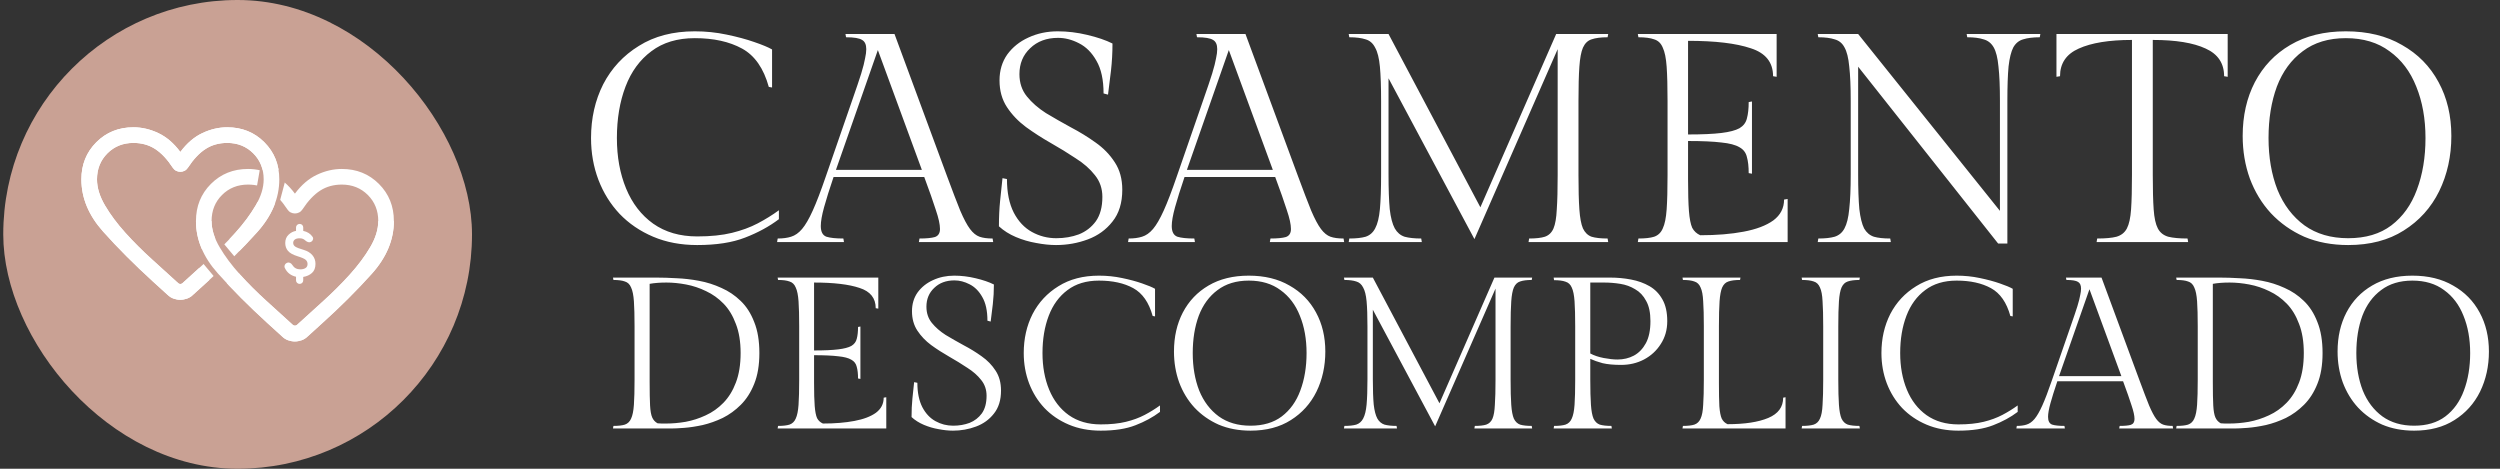
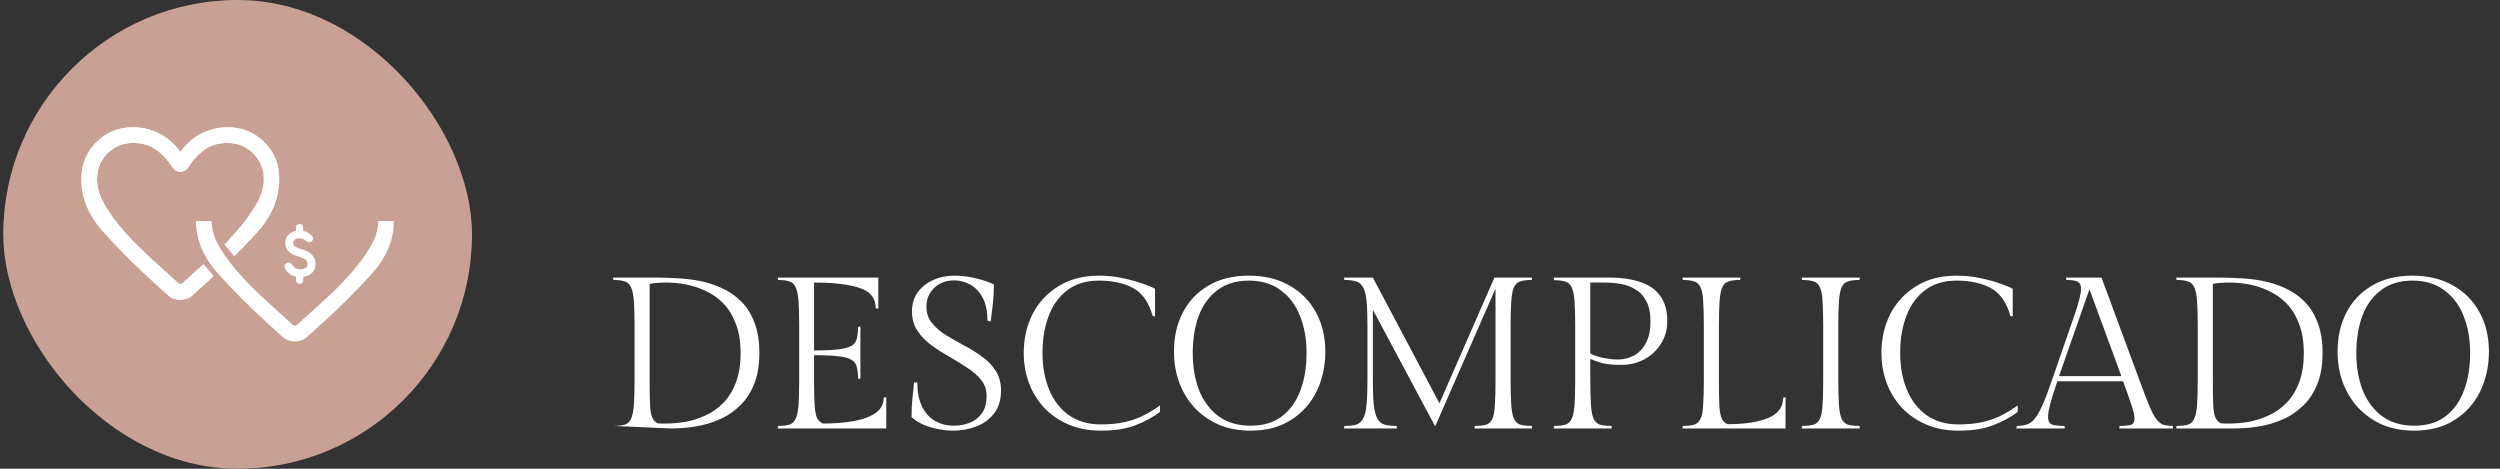
<svg xmlns="http://www.w3.org/2000/svg" width="384" height="72" viewBox="0 0 384 72" fill="none">
  <rect x="0" y="0" width="384" height="72" fill="#333333" stroke="none" />
  <rect x="0.5" width="72" height="72" rx="36" fill="#C9A194" />
  <g clip-path="url(#clip0_160_784)">
    <path d="M27.685 46.048C27.342 46.048 26.998 45.986 26.652 45.863C26.307 45.74 26.003 45.547 25.74 45.285L23.442 43.196C20.605 40.609 18.072 38.068 15.843 35.572C13.614 33.077 12.5 30.404 12.5 27.552C12.5 25.282 13.266 23.381 14.797 21.849C16.328 20.318 18.229 19.552 20.5 19.552C21.79 19.552 23.064 19.85 24.323 20.445C25.582 21.04 26.707 22.006 27.7 23.343C28.693 22.006 29.818 21.04 31.077 20.445C32.336 19.85 33.61 19.552 34.9 19.552C37.171 19.552 39.072 20.318 40.603 21.849C42.134 23.381 42.9 25.282 42.9 27.552C42.9 30.434 41.767 33.138 39.5 35.662C37.233 38.186 34.706 40.705 31.918 43.22L29.644 45.285C29.382 45.547 29.076 45.74 28.725 45.863C28.374 45.986 28.027 46.048 27.685 46.048ZM26.549 25.774C25.684 24.455 24.772 23.488 23.815 22.874C22.858 22.26 21.753 21.952 20.5 21.952C18.9 21.952 17.567 22.486 16.5 23.552C15.433 24.619 14.9 25.952 14.9 27.552C14.9 28.836 15.314 30.179 16.142 31.58C16.969 32.981 18.008 34.374 19.258 35.758C20.509 37.143 21.863 38.496 23.322 39.817C24.78 41.138 26.132 42.366 27.377 43.5C27.469 43.582 27.577 43.623 27.7 43.623C27.823 43.623 27.931 43.582 28.023 43.5C29.268 42.366 30.62 41.138 32.078 39.817C33.537 38.496 34.892 37.143 36.142 35.758C37.392 34.374 38.431 32.981 39.258 31.58C40.086 30.179 40.5 28.836 40.5 27.552C40.5 25.952 39.967 24.619 38.9 23.552C37.833 22.486 36.5 21.952 34.9 21.952C33.647 21.952 32.542 22.26 31.585 22.874C30.628 23.488 29.716 24.455 28.851 25.774C28.715 25.979 28.545 26.133 28.34 26.236C28.135 26.338 27.922 26.389 27.7 26.389C27.478 26.389 27.265 26.338 27.06 26.236C26.855 26.133 26.685 25.979 26.549 25.774Z" fill="white" />
    <rect x="29.394" y="39.714" width="6.4" height="6.4" transform="rotate(-39.955 29.394 39.714)" fill="#C9A194" />
-     <path d="M45.285 52.448C44.942 52.448 44.598 52.386 44.252 52.263C43.907 52.14 43.603 51.947 43.34 51.685L41.042 49.596C38.205 47.009 35.672 44.468 33.443 41.972C31.214 39.477 30.1 36.804 30.1 33.952C30.1 31.682 30.866 29.781 32.397 28.249C33.928 26.718 35.829 25.952 38.1 25.952C39.39 25.952 40.665 26.25 41.923 26.845C43.182 27.44 44.307 28.406 45.3 29.743C46.293 28.406 47.418 27.44 48.677 26.845C49.935 26.25 51.21 25.952 52.5 25.952C54.771 25.952 56.672 26.718 58.203 28.249C59.734 29.781 60.5 31.682 60.5 33.952C60.5 36.834 59.367 39.538 57.1 42.062C54.833 44.586 52.306 47.105 49.518 49.62L47.244 51.685C46.982 51.947 46.675 52.14 46.325 52.263C45.974 52.386 45.627 52.448 45.285 52.448ZM44.149 32.174C43.284 30.855 42.372 29.888 41.415 29.274C40.458 28.66 39.353 28.352 38.1 28.352C36.5 28.352 35.167 28.886 34.1 29.952C33.033 31.019 32.5 32.352 32.5 33.952C32.5 35.236 32.914 36.579 33.742 37.98C34.569 39.381 35.608 40.774 36.858 42.158C38.109 43.543 39.463 44.896 40.922 46.217C42.38 47.538 43.732 48.766 44.977 49.9C45.069 49.982 45.177 50.023 45.3 50.023C45.423 50.023 45.531 49.982 45.623 49.9C46.868 48.766 48.22 47.538 49.678 46.217C51.137 44.896 52.492 43.543 53.742 42.158C54.992 40.774 56.031 39.381 56.858 37.98C57.686 36.579 58.1 35.236 58.1 33.952C58.1 32.352 57.567 31.019 56.5 29.952C55.433 28.886 54.1 28.352 52.5 28.352C51.247 28.352 50.142 28.66 49.185 29.274C48.228 29.888 47.316 30.855 46.451 32.174C46.315 32.379 46.145 32.533 45.94 32.636C45.735 32.738 45.522 32.789 45.3 32.789C45.078 32.789 44.865 32.738 44.66 32.636C44.455 32.533 44.285 32.379 44.149 32.174Z" fill="white" />
    <path d="M39.056 30.958L39.907 26.065L44.255 26.104L42.884 31.272L39.056 30.958Z" fill="#C9A194" />
    <path d="M27.685 46.048C27.342 46.048 26.998 45.986 26.652 45.863C26.307 45.74 26.003 45.547 25.74 45.285L23.442 43.196C20.605 40.609 18.072 38.068 15.843 35.572C13.614 33.077 12.5 30.404 12.5 27.552C12.5 25.282 13.266 23.381 14.797 21.849C16.328 20.318 18.229 19.552 20.5 19.552C21.79 19.552 23.064 19.85 24.323 20.445C25.582 21.04 26.707 22.006 27.7 23.343C28.693 22.006 29.818 21.04 31.077 20.445C32.336 19.85 33.61 19.552 34.9 19.552C37.171 19.552 39.072 20.318 40.603 21.849C42.134 23.381 42.9 25.282 42.9 27.552C42.9 30.434 41.767 33.138 39.5 35.662C37.233 38.186 34.706 40.705 31.918 43.22L29.644 45.285C29.382 45.547 29.076 45.74 28.725 45.863C28.374 45.986 28.027 46.048 27.685 46.048ZM26.549 25.774C25.684 24.455 24.772 23.488 23.815 22.874C22.858 22.26 21.753 21.952 20.5 21.952C18.9 21.952 17.567 22.486 16.5 23.552C15.433 24.619 14.9 25.952 14.9 27.552C14.9 28.836 15.314 30.179 16.142 31.58C16.969 32.981 18.008 34.374 19.258 35.758C20.509 37.143 21.863 38.496 23.322 39.817C24.78 41.138 26.132 42.366 27.377 43.5C27.469 43.582 27.577 43.623 27.7 43.623C27.823 43.623 27.931 43.582 28.023 43.5C29.268 42.366 30.62 41.138 32.078 39.817C33.537 38.496 34.892 37.143 36.142 35.758C37.392 34.374 38.431 32.981 39.258 31.58C40.086 30.179 40.5 28.836 40.5 27.552C40.5 25.952 39.967 24.619 38.9 23.552C37.833 22.486 36.5 21.952 34.9 21.952C33.647 21.952 32.542 22.26 31.585 22.874C30.628 23.488 29.716 24.455 28.851 25.774C28.715 25.979 28.545 26.133 28.34 26.236C28.135 26.338 27.922 26.389 27.7 26.389C27.478 26.389 27.265 26.338 27.06 26.236C26.855 26.133 26.685 25.979 26.549 25.774Z" fill="white" />
    <rect x="30.083" y="39.137" width="4.379" height="6.4" transform="rotate(-39.955 30.083 39.137)" fill="#C9A194" />
    <path d="M45.285 52.448C44.942 52.448 44.598 52.386 44.252 52.263C43.907 52.14 43.603 51.947 43.34 51.685L41.042 49.596C38.205 47.009 35.672 44.468 33.443 41.972C31.214 39.477 30.1 36.804 30.1 33.952H32.5C32.5 35.236 32.914 36.579 33.742 37.98C34.569 39.381 35.608 40.774 36.858 42.158C38.109 43.543 39.463 44.896 40.922 46.217C42.38 47.538 43.732 48.766 44.977 49.9C45.069 49.982 45.177 50.023 45.3 50.023C45.423 50.023 45.531 49.982 45.623 49.9C46.868 48.766 48.22 47.538 49.678 46.217C51.137 44.896 52.492 43.543 53.742 42.158C54.992 40.774 56.031 39.381 56.858 37.98C57.686 36.579 58.1 35.236 58.1 33.952H60.5C60.5 36.834 59.367 39.538 57.1 42.062C54.833 44.586 52.306 47.105 49.518 49.62L47.244 51.685C46.982 51.947 46.675 52.14 46.325 52.263C45.974 52.386 45.627 52.448 45.285 52.448Z" fill="white" />
    <path d="M46.027 43.606C45.871 43.606 45.739 43.553 45.632 43.448C45.524 43.343 45.47 43.212 45.47 43.056V42.51C45.081 42.422 44.741 42.268 44.451 42.047C44.16 41.827 43.925 41.528 43.746 41.148C43.678 41.003 43.679 40.852 43.75 40.694C43.821 40.537 43.941 40.427 44.111 40.364C44.251 40.304 44.394 40.307 44.541 40.373C44.687 40.439 44.807 40.549 44.902 40.702C45.039 40.924 45.209 41.091 45.411 41.204C45.614 41.316 45.852 41.373 46.127 41.373C46.454 41.373 46.721 41.306 46.928 41.173C47.135 41.04 47.239 40.833 47.239 40.55C47.239 40.291 47.145 40.078 46.956 39.909C46.769 39.741 46.346 39.555 45.689 39.353C44.991 39.137 44.504 38.862 44.228 38.529C43.952 38.195 43.814 37.794 43.814 37.325C43.814 36.802 43.983 36.379 44.321 36.055C44.659 35.732 45.042 35.535 45.47 35.465V34.944C45.47 34.788 45.524 34.657 45.632 34.552C45.739 34.447 45.871 34.394 46.027 34.394C46.187 34.394 46.319 34.447 46.422 34.552C46.525 34.657 46.576 34.788 46.576 34.944V35.465C46.893 35.529 47.171 35.639 47.412 35.793C47.652 35.947 47.852 36.141 48.011 36.376C48.105 36.507 48.122 36.655 48.062 36.819C48.002 36.983 47.885 37.102 47.71 37.174C47.584 37.229 47.449 37.232 47.305 37.184C47.162 37.136 47.012 37.044 46.856 36.908C46.758 36.81 46.64 36.735 46.504 36.682C46.367 36.629 46.205 36.602 46.016 36.602C45.683 36.602 45.435 36.669 45.274 36.803C45.113 36.938 45.033 37.105 45.033 37.304C45.033 37.546 45.14 37.739 45.355 37.883C45.569 38.027 45.994 38.192 46.63 38.376C47.224 38.552 47.677 38.827 47.989 39.202C48.301 39.576 48.458 40.017 48.458 40.525C48.458 41.136 48.278 41.602 47.919 41.925C47.559 42.247 47.112 42.45 46.576 42.535V43.056C46.576 43.212 46.523 43.343 46.418 43.448C46.313 43.553 46.182 43.606 46.027 43.606Z" fill="white" />
  </g>
-   <path d="M119.639 32.297V33.667C118.148 34.794 116.413 35.737 114.434 36.498C112.486 37.259 110.036 37.639 107.083 37.639C104.587 37.639 102.335 37.213 100.326 36.361C98.317 35.509 96.597 34.337 95.166 32.845C93.766 31.354 92.685 29.619 91.924 27.64C91.163 25.631 90.783 23.485 90.783 21.202C90.783 18.159 91.407 15.404 92.655 12.938C93.933 10.473 95.76 8.509 98.134 7.048C100.508 5.557 103.369 4.811 106.718 4.811C108.392 4.811 110.02 4.978 111.603 5.313C113.216 5.648 114.632 6.029 115.849 6.455C117.097 6.881 118.011 7.261 118.589 7.596V13.441L118.087 13.349C117.295 10.488 115.926 8.525 113.977 7.459C112.029 6.394 109.609 5.861 106.718 5.861C104.039 5.861 101.817 6.531 100.052 7.87C98.286 9.179 96.962 10.99 96.079 13.303C95.197 15.617 94.755 18.25 94.755 21.202C94.755 24.094 95.227 26.681 96.171 28.964C97.114 31.247 98.499 33.043 100.326 34.352C102.182 35.661 104.435 36.315 107.083 36.315C109.153 36.315 110.934 36.133 112.425 35.767C113.917 35.402 115.241 34.915 116.397 34.306C117.554 33.698 118.635 33.028 119.639 32.297ZM144.382 35.174C144.382 34.474 144.169 33.5 143.743 32.252C143.347 31.004 142.754 29.314 141.962 27.184H128.036C127.397 29.071 126.91 30.623 126.575 31.841C126.24 33.058 126.073 34.017 126.073 34.717C126.073 35.6 126.362 36.148 126.941 36.361C127.519 36.544 128.386 36.635 129.543 36.635L129.634 37.183H119.361L119.453 36.635C120.244 36.635 120.929 36.544 121.507 36.361C122.116 36.178 122.679 35.783 123.197 35.174C123.714 34.565 124.262 33.622 124.84 32.343C125.419 31.065 126.088 29.314 126.849 27.092L130.913 15.358C131.522 13.623 131.978 12.269 132.283 11.294C132.587 10.29 132.785 9.514 132.876 8.966C132.998 8.418 133.059 7.946 133.059 7.551C133.059 6.85 132.846 6.379 132.42 6.135C131.993 5.861 131.172 5.724 129.954 5.724L129.863 5.222H137.396L145.478 27.092C146.3 29.314 146.969 31.065 147.487 32.343C148.035 33.622 148.537 34.565 148.994 35.174C149.45 35.783 149.937 36.178 150.455 36.361C150.972 36.544 151.642 36.635 152.464 36.635L152.555 37.183H141.14L141.232 36.635C142.297 36.635 143.088 36.559 143.606 36.407C144.123 36.224 144.382 35.813 144.382 35.174ZM134.839 7.688L128.402 26.088H141.597L134.839 7.688ZM162.247 36.589C163.495 36.589 164.652 36.392 165.717 35.996C166.783 35.57 167.65 34.9 168.32 33.987C168.989 33.043 169.324 31.795 169.324 30.243C169.324 28.964 168.944 27.853 168.183 26.91C167.422 25.936 166.432 25.068 165.215 24.307C164.028 23.516 162.765 22.74 161.425 21.979C160.086 21.218 158.807 20.396 157.59 19.513C156.403 18.63 155.429 17.611 154.668 16.454C153.907 15.297 153.526 13.928 153.526 12.345C153.526 10.823 153.922 9.499 154.713 8.372C155.535 7.246 156.616 6.379 157.955 5.77C159.325 5.131 160.832 4.811 162.475 4.811C163.967 4.811 165.474 4.994 166.996 5.359C168.548 5.724 169.842 6.166 170.877 6.683C170.877 8.114 170.8 9.499 170.648 10.838C170.496 12.177 170.344 13.41 170.192 14.536L169.507 14.354C169.507 12.253 169.142 10.579 168.411 9.331C167.711 8.083 166.813 7.185 165.717 6.637C164.652 6.089 163.586 5.816 162.521 5.816C160.756 5.816 159.325 6.348 158.229 7.414C157.133 8.448 156.585 9.773 156.585 11.386C156.585 12.725 156.966 13.867 157.727 14.81C158.488 15.754 159.462 16.606 160.649 17.367C161.867 18.098 163.145 18.828 164.484 19.559C165.824 20.259 167.087 21.035 168.274 21.887C169.492 22.74 170.481 23.759 171.242 24.946C172.003 26.103 172.383 27.503 172.383 29.147C172.383 31.156 171.881 32.785 170.877 34.032C169.903 35.281 168.639 36.194 167.087 36.772C165.535 37.35 163.906 37.639 162.201 37.639C161.258 37.639 160.238 37.533 159.142 37.32C158.077 37.137 157.042 36.833 156.038 36.407C155.033 35.981 154.166 35.433 153.435 34.763C153.435 33.332 153.496 32.023 153.618 30.836C153.739 29.649 153.861 28.493 153.983 27.366L154.668 27.503C154.668 29.573 155.018 31.293 155.718 32.663C156.418 34.002 157.346 34.991 158.503 35.63C159.66 36.27 160.908 36.589 162.247 36.589ZM198.29 35.174C198.29 34.474 198.076 33.5 197.65 32.252C197.255 31.004 196.661 29.314 195.87 27.184H181.944C181.305 29.071 180.818 30.623 180.483 31.841C180.148 33.058 179.98 34.017 179.98 34.717C179.98 35.6 180.27 36.148 180.848 36.361C181.426 36.544 182.294 36.635 183.45 36.635L183.542 37.183H173.269L173.36 36.635C174.151 36.635 174.836 36.544 175.415 36.361C176.023 36.178 176.586 35.783 177.104 35.174C177.621 34.565 178.169 33.622 178.748 32.343C179.326 31.065 179.996 29.314 180.757 27.092L184.82 15.358C185.429 13.623 185.886 12.269 186.19 11.294C186.494 10.29 186.692 9.514 186.784 8.966C186.905 8.418 186.966 7.946 186.966 7.551C186.966 6.85 186.753 6.379 186.327 6.135C185.901 5.861 185.079 5.724 183.861 5.724L183.77 5.222H191.304L199.385 27.092C200.207 29.314 200.877 31.065 201.394 32.343C201.942 33.622 202.444 34.565 202.901 35.174C203.358 35.783 203.845 36.178 204.362 36.361C204.88 36.544 205.549 36.635 206.371 36.635L206.462 37.183H195.048L195.139 36.635C196.204 36.635 196.996 36.559 197.513 36.407C198.031 36.224 198.29 35.813 198.29 35.174ZM188.747 7.688L182.309 26.088H195.504L188.747 7.688ZM242.454 15.541V26.864C242.454 29.086 242.499 30.852 242.591 32.16C242.682 33.469 242.865 34.443 243.139 35.083C243.443 35.722 243.884 36.148 244.463 36.361C245.072 36.544 245.893 36.635 246.928 36.635L247.02 37.183H234.783L234.874 36.635C235.909 36.635 236.716 36.544 237.294 36.361C237.903 36.148 238.345 35.722 238.618 35.083C238.892 34.443 239.06 33.469 239.121 32.16C239.212 30.852 239.258 29.086 239.258 26.864V7.551L226.473 36.726L213.278 12.025V26.773C213.278 28.995 213.339 30.776 213.461 32.115C213.613 33.424 213.872 34.413 214.237 35.083C214.602 35.722 215.104 36.148 215.744 36.361C216.413 36.544 217.266 36.635 218.3 36.635L218.392 37.183H207.16L207.251 36.635C208.286 36.635 209.123 36.544 209.762 36.361C210.402 36.148 210.889 35.722 211.223 35.083C211.589 34.413 211.832 33.424 211.954 32.115C212.076 30.776 212.137 28.995 212.137 26.773V15.586C212.137 13.334 212.076 11.553 211.954 10.244C211.832 8.936 211.589 7.961 211.223 7.322C210.889 6.653 210.402 6.226 209.762 6.044C209.123 5.831 208.286 5.724 207.251 5.724L207.16 5.222H213.278L227.386 31.841L239.029 5.222H247.02L246.928 5.724C245.893 5.724 245.072 5.831 244.463 6.044C243.884 6.226 243.443 6.653 243.139 7.322C242.865 7.961 242.682 8.936 242.591 10.244C242.499 11.553 242.454 13.319 242.454 15.541ZM274.033 30.654L274.581 30.562V37.183H251.569L251.66 36.635C252.695 36.635 253.502 36.544 254.08 36.361C254.689 36.148 255.13 35.722 255.404 35.083C255.708 34.443 255.906 33.469 255.998 32.16C256.089 30.852 256.135 29.086 256.135 26.864V15.541C256.135 13.319 256.089 11.553 255.998 10.244C255.906 8.936 255.708 7.961 255.404 7.322C255.13 6.653 254.689 6.226 254.08 6.044C253.502 5.831 252.695 5.724 251.66 5.724L251.569 5.222H272.891V11.797L272.343 11.706C272.343 9.575 271.202 8.144 268.919 7.414C266.666 6.653 263.455 6.272 259.285 6.272V20.654C261.446 20.654 263.151 20.578 264.399 20.426C265.647 20.274 266.575 20.03 267.184 19.696C267.793 19.33 268.173 18.828 268.325 18.189C268.508 17.519 268.599 16.682 268.599 15.678L269.102 15.586V26.681L268.599 26.59C268.599 25.586 268.508 24.764 268.325 24.125C268.173 23.455 267.793 22.953 267.184 22.618C266.575 22.253 265.647 22.009 264.399 21.887C263.151 21.735 261.446 21.659 259.285 21.659V27.549C259.285 29.649 259.331 31.278 259.422 32.434C259.513 33.591 259.681 34.443 259.924 34.991C260.198 35.509 260.609 35.889 261.157 36.133C263.683 36.133 265.906 35.95 267.823 35.585C269.771 35.22 271.293 34.641 272.389 33.85C273.485 33.028 274.033 31.963 274.033 30.654ZM302.077 5.222H313.4L313.309 5.724C312.274 5.724 311.421 5.831 310.752 6.044C310.113 6.226 309.61 6.637 309.245 7.277C308.91 7.916 308.667 8.89 308.515 10.199C308.393 11.508 308.332 13.273 308.332 15.495V37.411H306.917L285.411 10.244V26.773C285.411 28.995 285.472 30.776 285.594 32.115C285.746 33.424 285.99 34.413 286.325 35.083C286.69 35.722 287.192 36.148 287.831 36.361C288.47 36.544 289.308 36.635 290.342 36.635L290.434 37.183H279.202L279.293 36.635C280.328 36.635 281.165 36.544 281.804 36.361C282.474 36.148 282.976 35.722 283.311 35.083C283.676 34.413 283.92 33.424 284.042 32.115C284.194 30.776 284.27 28.995 284.27 26.773V15.495C284.27 13.273 284.194 11.508 284.042 10.199C283.92 8.89 283.676 7.916 283.311 7.277C282.976 6.637 282.474 6.226 281.804 6.044C281.165 5.831 280.328 5.724 279.293 5.724L279.202 5.222H285.411L307.19 32.389V15.495C307.19 13.273 307.114 11.508 306.962 10.199C306.84 8.89 306.597 7.916 306.232 7.277C305.866 6.637 305.349 6.226 304.679 6.044C304.04 5.831 303.203 5.724 302.168 5.724L302.077 5.222ZM315.872 5.222H342.172V11.797L341.624 11.706C341.624 9.727 340.68 8.312 338.793 7.459C336.906 6.576 334.197 6.135 330.666 6.135V26.864C330.666 29.086 330.711 30.852 330.803 32.16C330.894 33.469 331.107 34.443 331.442 35.083C331.777 35.722 332.309 36.148 333.04 36.361C333.771 36.544 334.76 36.635 336.008 36.635L336.099 37.183H322.036L322.128 36.635C323.406 36.635 324.395 36.544 325.095 36.361C325.826 36.148 326.359 35.722 326.693 35.083C327.028 34.443 327.241 33.469 327.333 32.16C327.424 30.852 327.47 29.086 327.47 26.864V6.135C323.969 6.135 321.245 6.576 319.297 7.459C317.379 8.312 316.42 9.727 316.42 11.706L315.872 11.797V5.222ZM376.527 20.883C376.527 23.988 375.903 26.818 374.655 29.375C373.407 31.902 371.596 33.911 369.222 35.402C366.878 36.894 364.032 37.639 360.684 37.639C358.188 37.639 355.935 37.213 353.926 36.361C351.948 35.478 350.243 34.276 348.813 32.754C347.412 31.232 346.332 29.451 345.571 27.412C344.84 25.373 344.475 23.196 344.475 20.883C344.475 17.778 345.099 15.023 346.347 12.619C347.625 10.184 349.437 8.281 351.78 6.911C354.155 5.511 357.001 4.811 360.318 4.811C363.667 4.811 366.543 5.511 368.948 6.911C371.383 8.281 373.255 10.184 374.564 12.619C375.873 15.023 376.527 17.778 376.527 20.883ZM372.555 21.202C372.555 18.25 372.083 15.617 371.14 13.303C370.226 10.99 368.857 9.179 367.03 7.87C365.234 6.531 362.997 5.861 360.318 5.861C357.67 5.861 355.463 6.531 353.698 7.87C351.933 9.179 350.608 10.99 349.726 13.303C348.873 15.617 348.447 18.25 348.447 21.202C348.447 24.155 348.904 26.803 349.817 29.147C350.761 31.46 352.146 33.287 353.972 34.626C355.798 35.935 358.036 36.589 360.684 36.589C363.362 36.589 365.569 35.935 367.304 34.626C369.07 33.287 370.379 31.46 371.231 29.147C372.114 26.803 372.555 24.155 372.555 21.202Z" fill="white" />
-   <path d="M94.156 42.638H100.845C101.772 42.638 102.798 42.671 103.924 42.737C105.05 42.781 106.198 42.914 107.368 43.134C108.56 43.355 109.708 43.719 110.812 44.227C111.916 44.713 112.898 45.375 113.759 46.214C114.642 47.053 115.337 48.135 115.845 49.459C116.375 50.761 116.64 52.351 116.64 54.227C116.64 56.082 116.375 57.66 115.845 58.963C115.337 60.243 114.653 61.314 113.792 62.175C112.953 63.014 112.026 63.687 111.01 64.195C109.995 64.68 108.968 65.044 107.931 65.287C106.915 65.508 105.977 65.651 105.116 65.718C104.255 65.784 103.571 65.817 103.063 65.817H94.156L94.222 65.42C94.972 65.42 95.558 65.353 95.977 65.221C96.418 65.067 96.739 64.757 96.937 64.294C97.158 63.83 97.302 63.124 97.368 62.175C97.434 61.225 97.467 59.945 97.467 58.333V50.121C97.467 48.51 97.434 47.229 97.368 46.28C97.302 45.331 97.158 44.624 96.937 44.161C96.739 43.675 96.418 43.366 95.977 43.234C95.558 43.079 94.972 43.002 94.222 43.002L94.156 42.638ZM101.01 65.022C101.209 65.044 101.419 65.055 101.639 65.055C101.882 65.055 102.114 65.055 102.335 65.055C103.284 65.055 104.277 64.967 105.315 64.791C106.375 64.592 107.401 64.261 108.394 63.797C109.41 63.334 110.315 62.693 111.11 61.877C111.927 61.038 112.567 60 113.03 58.764C113.516 57.506 113.759 55.993 113.759 54.227C113.759 52.483 113.516 50.993 113.03 49.757C112.567 48.499 111.938 47.461 111.143 46.644C110.348 45.828 109.454 45.187 108.461 44.724C107.467 44.238 106.441 43.896 105.381 43.697C104.344 43.499 103.339 43.399 102.368 43.399C101.374 43.399 100.513 43.465 99.785 43.598V58.731C99.785 60.254 99.807 61.435 99.851 62.274C99.895 63.113 100.006 63.731 100.182 64.128C100.359 64.526 100.635 64.824 101.01 65.022ZM135.735 61.082L136.133 61.016V65.817H119.444L119.51 65.42C120.26 65.42 120.845 65.353 121.265 65.221C121.706 65.067 122.026 64.757 122.225 64.294C122.446 63.83 122.589 63.124 122.656 62.175C122.722 61.225 122.755 59.945 122.755 58.333V50.121C122.755 48.51 122.722 47.229 122.656 46.28C122.589 45.331 122.446 44.624 122.225 44.161C122.026 43.675 121.706 43.366 121.265 43.234C120.845 43.079 120.26 43.002 119.51 43.002L119.444 42.638H134.908V47.406L134.51 47.34C134.51 45.794 133.682 44.757 132.027 44.227C130.393 43.675 128.064 43.399 125.04 43.399V53.83C126.607 53.83 127.843 53.775 128.748 53.664C129.654 53.554 130.327 53.377 130.768 53.135C131.21 52.87 131.486 52.505 131.596 52.042C131.729 51.556 131.795 50.949 131.795 50.221L132.159 50.154V58.201L131.795 58.135C131.795 57.406 131.729 56.81 131.596 56.347C131.486 55.861 131.21 55.497 130.768 55.254C130.327 54.989 129.654 54.812 128.748 54.724C127.843 54.614 126.607 54.559 125.04 54.559V58.83C125.04 60.353 125.073 61.534 125.139 62.373C125.205 63.212 125.327 63.83 125.503 64.228C125.702 64.603 126 64.879 126.397 65.055C128.23 65.055 129.841 64.923 131.232 64.658C132.645 64.393 133.749 63.974 134.543 63.4C135.338 62.804 135.735 62.031 135.735 61.082ZM146.405 65.387C147.31 65.387 148.149 65.243 148.922 64.956C149.694 64.647 150.323 64.161 150.809 63.499C151.295 62.815 151.537 61.91 151.537 60.784C151.537 59.857 151.262 59.051 150.71 58.367C150.158 57.66 149.44 57.031 148.557 56.479C147.696 55.905 146.78 55.342 145.809 54.79C144.838 54.238 143.91 53.642 143.027 53.002C142.166 52.362 141.46 51.622 140.908 50.784C140.356 49.945 140.08 48.951 140.08 47.803C140.08 46.7 140.367 45.739 140.941 44.922C141.537 44.106 142.321 43.477 143.292 43.035C144.286 42.571 145.378 42.34 146.57 42.34C147.652 42.34 148.745 42.472 149.849 42.737C150.975 43.002 151.913 43.322 152.663 43.697C152.663 44.735 152.608 45.739 152.498 46.711C152.387 47.682 152.277 48.576 152.167 49.393L151.67 49.26C151.67 47.737 151.405 46.523 150.875 45.618C150.367 44.713 149.716 44.062 148.922 43.664C148.149 43.267 147.376 43.068 146.604 43.068C145.323 43.068 144.286 43.454 143.491 44.227C142.696 44.978 142.299 45.938 142.299 47.108C142.299 48.079 142.575 48.907 143.127 49.592C143.679 50.276 144.385 50.894 145.246 51.446C146.129 51.976 147.056 52.505 148.027 53.035C148.999 53.543 149.915 54.106 150.776 54.724C151.659 55.342 152.376 56.082 152.928 56.943C153.48 57.782 153.756 58.797 153.756 59.989C153.756 61.446 153.392 62.627 152.663 63.532C151.957 64.437 151.041 65.1 149.915 65.519C148.789 65.939 147.608 66.148 146.372 66.148C145.687 66.148 144.948 66.071 144.153 65.916C143.381 65.784 142.63 65.563 141.901 65.254C141.173 64.945 140.544 64.548 140.014 64.062C140.014 63.025 140.058 62.075 140.146 61.214C140.235 60.353 140.323 59.514 140.411 58.698L140.908 58.797C140.908 60.298 141.162 61.545 141.67 62.539C142.177 63.51 142.851 64.228 143.69 64.691C144.528 65.155 145.434 65.387 146.405 65.387ZM178.174 62.274V63.267C177.092 64.084 175.834 64.769 174.399 65.32C172.986 65.872 171.209 66.148 169.067 66.148C167.257 66.148 165.624 65.839 164.167 65.221C162.71 64.603 161.462 63.753 160.425 62.671C159.409 61.59 158.626 60.331 158.074 58.896C157.522 57.439 157.246 55.883 157.246 54.227C157.246 52.02 157.698 50.022 158.604 48.234C159.531 46.446 160.855 45.022 162.577 43.962C164.299 42.88 166.374 42.34 168.803 42.34C170.017 42.34 171.198 42.461 172.346 42.704C173.516 42.947 174.542 43.223 175.425 43.532C176.33 43.841 176.993 44.117 177.412 44.359V48.598L177.048 48.532C176.474 46.457 175.48 45.033 174.068 44.26C172.655 43.487 170.9 43.101 168.803 43.101C166.86 43.101 165.248 43.587 163.968 44.558C162.688 45.508 161.727 46.821 161.087 48.499C160.447 50.176 160.127 52.086 160.127 54.227C160.127 56.325 160.469 58.201 161.153 59.857C161.838 61.512 162.842 62.815 164.167 63.764C165.513 64.713 167.147 65.188 169.067 65.188C170.569 65.188 171.86 65.055 172.942 64.791C174.023 64.526 174.984 64.172 175.823 63.731C176.661 63.289 177.445 62.804 178.174 62.274ZM203.569 53.996C203.569 56.247 203.116 58.3 202.211 60.155C201.306 61.987 199.993 63.444 198.271 64.526C196.571 65.607 194.507 66.148 192.078 66.148C190.268 66.148 188.635 65.839 187.178 65.221C185.743 64.581 184.507 63.709 183.469 62.605C182.453 61.501 181.67 60.21 181.118 58.731C180.588 57.252 180.323 55.673 180.323 53.996C180.323 51.744 180.776 49.746 181.681 48.002C182.608 46.236 183.922 44.856 185.621 43.863C187.343 42.847 189.407 42.34 191.814 42.34C194.242 42.34 196.328 42.847 198.072 43.863C199.838 44.856 201.196 46.236 202.145 48.002C203.094 49.746 203.569 51.744 203.569 53.996ZM200.688 54.227C200.688 52.086 200.346 50.176 199.661 48.499C198.999 46.821 198.006 45.508 196.681 44.558C195.379 43.587 193.756 43.101 191.814 43.101C189.893 43.101 188.293 43.587 187.012 44.558C185.732 45.508 184.771 46.821 184.131 48.499C183.513 50.176 183.204 52.086 183.204 54.227C183.204 56.369 183.535 58.289 184.197 59.989C184.882 61.667 185.886 62.991 187.211 63.963C188.535 64.912 190.158 65.387 192.078 65.387C194.021 65.387 195.622 64.912 196.88 63.963C198.16 62.991 199.11 61.667 199.728 59.989C200.368 58.289 200.688 56.369 200.688 54.227ZM232.029 50.121V58.333C232.029 59.945 232.062 61.225 232.128 62.175C232.194 63.124 232.327 63.83 232.525 64.294C232.746 64.757 233.066 65.067 233.486 65.221C233.927 65.353 234.523 65.42 235.274 65.42L235.34 65.817H226.466L226.532 65.42C227.282 65.42 227.867 65.353 228.287 65.221C228.728 65.067 229.048 64.757 229.247 64.294C229.446 63.83 229.567 63.124 229.611 62.175C229.678 61.225 229.711 59.945 229.711 58.333V44.326L220.439 65.486L210.869 47.572V58.267C210.869 59.879 210.913 61.17 211.002 62.142C211.112 63.091 211.3 63.808 211.564 64.294C211.829 64.757 212.194 65.067 212.657 65.221C213.143 65.353 213.761 65.42 214.512 65.42L214.578 65.817H206.432L206.498 65.42C207.249 65.42 207.856 65.353 208.319 65.221C208.783 65.067 209.136 64.757 209.379 64.294C209.644 63.808 209.82 63.091 209.909 62.142C209.997 61.17 210.041 59.879 210.041 58.267V50.154C210.041 48.521 209.997 47.229 209.909 46.28C209.82 45.331 209.644 44.624 209.379 44.161C209.136 43.675 208.783 43.366 208.319 43.234C207.856 43.079 207.249 43.002 206.498 43.002L206.432 42.638H210.869L221.101 61.943L229.545 42.638H235.34L235.274 43.002C234.523 43.002 233.927 43.079 233.486 43.234C233.066 43.366 232.746 43.675 232.525 44.161C232.327 44.624 232.194 45.331 232.128 46.28C232.062 47.229 232.029 48.51 232.029 50.121ZM238.639 42.638H247.315C248.419 42.638 249.489 42.737 250.527 42.936C251.587 43.134 252.536 43.477 253.375 43.962C254.214 44.448 254.876 45.132 255.361 46.015C255.847 46.876 256.09 47.98 256.09 49.327C256.09 50.651 255.759 51.821 255.097 52.837C254.456 53.852 253.595 54.647 252.514 55.221C251.454 55.773 250.284 56.049 249.004 56.049C247.856 56.049 246.906 55.96 246.156 55.784C245.427 55.585 244.798 55.364 244.268 55.121V58.333C244.268 59.945 244.302 61.225 244.368 62.175C244.434 63.124 244.566 63.83 244.765 64.294C244.986 64.757 245.306 65.067 245.725 65.221C246.167 65.353 246.763 65.42 247.514 65.42L247.58 65.817H238.639L238.705 65.42C239.456 65.42 240.041 65.353 240.46 65.221C240.902 65.067 241.222 64.757 241.421 64.294C241.641 63.83 241.785 63.124 241.851 62.175C241.917 61.225 241.95 59.945 241.95 58.333V50.121C241.95 48.51 241.917 47.229 241.851 46.28C241.785 45.331 241.641 44.624 241.421 44.161C241.222 43.697 240.902 43.399 240.46 43.267C240.041 43.112 239.456 43.035 238.705 43.035L238.639 42.638ZM244.268 43.399V54.294C244.842 54.603 245.527 54.834 246.321 54.989C247.138 55.144 247.845 55.221 248.441 55.221C249.368 55.221 250.207 55.022 250.957 54.625C251.73 54.205 252.348 53.565 252.812 52.704C253.275 51.843 253.507 50.717 253.507 49.327C253.507 48.024 253.286 46.986 252.845 46.214C252.425 45.419 251.862 44.823 251.156 44.426C250.472 44.006 249.71 43.73 248.871 43.598C248.032 43.465 247.216 43.399 246.421 43.399H244.268ZM273.894 61.082L274.259 61.016V65.817H258.43L258.497 65.42C259.247 65.42 259.832 65.353 260.252 65.221C260.693 65.067 261.013 64.757 261.212 64.294C261.433 63.83 261.565 63.124 261.609 62.175C261.676 61.225 261.709 59.945 261.709 58.333V50.121C261.709 48.51 261.676 47.229 261.609 46.28C261.565 45.331 261.433 44.624 261.212 44.161C261.013 43.675 260.693 43.366 260.252 43.234C259.832 43.079 259.247 43.002 258.497 43.002L258.43 42.638H267.338L267.272 43.002C266.521 43.002 265.925 43.079 265.484 43.234C265.064 43.366 264.744 43.675 264.523 44.161C264.325 44.624 264.192 45.331 264.126 46.28C264.06 47.229 264.027 48.51 264.027 50.121V58.83C264.027 60.353 264.049 61.545 264.093 62.406C264.159 63.267 264.28 63.897 264.457 64.294C264.656 64.691 264.954 64.978 265.351 65.155C268 65.155 270.086 64.835 271.61 64.195C273.133 63.554 273.894 62.517 273.894 61.082ZM282.362 50.121V58.333C282.362 59.945 282.395 61.225 282.461 62.175C282.527 63.124 282.66 63.83 282.859 64.294C283.079 64.757 283.399 65.067 283.819 65.221C284.26 65.353 284.856 65.42 285.607 65.42L285.673 65.817H276.733L276.799 65.42C277.549 65.42 278.145 65.353 278.587 65.221C279.028 65.067 279.349 64.757 279.547 64.294C279.768 63.83 279.9 63.124 279.945 62.175C280.011 61.225 280.044 59.945 280.044 58.333V50.121C280.044 48.51 280.011 47.229 279.945 46.28C279.9 45.331 279.768 44.624 279.547 44.161C279.349 43.675 279.028 43.366 278.587 43.234C278.145 43.079 277.549 43.002 276.799 43.002L276.733 42.638H285.673L285.607 43.002C284.856 43.002 284.26 43.079 283.819 43.234C283.399 43.366 283.079 43.675 282.859 44.161C282.66 44.624 282.527 45.331 282.461 46.28C282.395 47.229 282.362 48.51 282.362 50.121ZM309.916 62.274V63.267C308.834 64.084 307.576 64.769 306.141 65.32C304.728 65.872 302.951 66.148 300.81 66.148C299 66.148 297.366 65.839 295.909 65.221C294.452 64.603 293.205 63.753 292.167 62.671C291.152 61.59 290.368 60.331 289.816 58.896C289.264 57.439 288.988 55.883 288.988 54.227C288.988 52.02 289.441 50.022 290.346 48.234C291.273 46.446 292.598 45.022 294.32 43.962C296.042 42.88 298.117 42.34 300.545 42.34C301.759 42.34 302.94 42.461 304.088 42.704C305.258 42.947 306.285 43.223 307.168 43.532C308.073 43.841 308.735 44.117 309.155 44.359V48.598L308.79 48.532C308.216 46.457 307.223 45.033 305.81 44.26C304.397 43.487 302.642 43.101 300.545 43.101C298.602 43.101 296.991 43.587 295.711 44.558C294.43 45.508 293.47 46.821 292.83 48.499C292.189 50.176 291.869 52.086 291.869 54.227C291.869 56.325 292.212 58.201 292.896 59.857C293.58 61.512 294.585 62.815 295.909 63.764C297.256 64.713 298.889 65.188 300.81 65.188C302.311 65.188 303.603 65.055 304.684 64.791C305.766 64.526 306.726 64.172 307.565 63.731C308.404 63.289 309.188 62.804 309.916 62.274ZM327.861 64.36C327.861 63.852 327.706 63.146 327.397 62.241C327.11 61.336 326.68 60.111 326.106 58.565H316.006C315.543 59.934 315.189 61.06 314.947 61.943C314.704 62.826 314.582 63.521 314.582 64.029C314.582 64.669 314.792 65.067 315.212 65.221C315.631 65.353 316.26 65.42 317.099 65.42L317.165 65.817H309.715L309.781 65.42C310.355 65.42 310.852 65.353 311.271 65.221C311.713 65.089 312.121 64.802 312.496 64.36C312.871 63.919 313.269 63.234 313.688 62.307C314.108 61.38 314.593 60.111 315.145 58.499L318.092 49.989C318.534 48.73 318.865 47.748 319.086 47.042C319.307 46.313 319.45 45.75 319.516 45.353C319.605 44.956 319.649 44.613 319.649 44.326C319.649 43.819 319.494 43.477 319.185 43.3C318.876 43.101 318.28 43.002 317.397 43.002L317.331 42.638H322.794L328.656 58.499C329.252 60.111 329.737 61.38 330.113 62.307C330.51 63.234 330.874 63.919 331.205 64.36C331.536 64.802 331.89 65.089 332.265 65.221C332.64 65.353 333.126 65.42 333.722 65.42L333.788 65.817H325.51L325.576 65.42C326.349 65.42 326.923 65.365 327.298 65.254C327.673 65.122 327.861 64.824 327.861 64.36ZM320.94 44.426L316.271 57.77H325.841L320.94 44.426ZM334.261 42.638H340.95C341.877 42.638 342.903 42.671 344.029 42.737C345.155 42.781 346.303 42.914 347.473 43.134C348.665 43.355 349.813 43.719 350.917 44.227C352.021 44.713 353.003 45.375 353.864 46.214C354.747 47.053 355.442 48.135 355.95 49.459C356.48 50.761 356.745 52.351 356.745 54.227C356.745 56.082 356.48 57.66 355.95 58.963C355.442 60.243 354.758 61.314 353.897 62.175C353.058 63.014 352.131 63.687 351.116 64.195C350.1 64.68 349.074 65.044 348.036 65.287C347.021 65.508 346.082 65.651 345.221 65.718C344.36 65.784 343.676 65.817 343.168 65.817H334.261L334.327 65.42C335.078 65.42 335.663 65.353 336.082 65.221C336.524 65.067 336.844 64.757 337.042 64.294C337.263 63.83 337.407 63.124 337.473 62.175C337.539 61.225 337.572 59.945 337.572 58.333V50.121C337.572 48.51 337.539 47.229 337.473 46.28C337.407 45.331 337.263 44.624 337.042 44.161C336.844 43.675 336.524 43.366 336.082 43.234C335.663 43.079 335.078 43.002 334.327 43.002L334.261 42.638ZM341.115 65.022C341.314 65.044 341.524 65.055 341.744 65.055C341.987 65.055 342.219 65.055 342.44 65.055C343.389 65.055 344.383 64.967 345.42 64.791C346.48 64.592 347.506 64.261 348.5 63.797C349.515 63.334 350.42 62.693 351.215 61.877C352.032 61.038 352.672 60 353.136 58.764C353.621 57.506 353.864 55.993 353.864 54.227C353.864 52.483 353.621 50.993 353.136 49.757C352.672 48.499 352.043 47.461 351.248 46.644C350.453 45.828 349.559 45.187 348.566 44.724C347.572 44.238 346.546 43.896 345.486 43.697C344.449 43.499 343.444 43.399 342.473 43.399C341.48 43.399 340.619 43.465 339.89 43.598V58.731C339.89 60.254 339.912 61.435 339.956 62.274C340 63.113 340.111 63.731 340.287 64.128C340.464 64.526 340.74 64.824 341.115 65.022ZM382.298 53.996C382.298 56.247 381.845 58.3 380.94 60.155C380.035 61.987 378.721 63.444 376.999 64.526C375.3 65.607 373.236 66.148 370.807 66.148C368.997 66.148 367.363 65.839 365.906 65.221C364.472 64.581 363.235 63.709 362.198 62.605C361.182 61.501 360.399 60.21 359.847 58.731C359.317 57.252 359.052 55.673 359.052 53.996C359.052 51.744 359.505 49.746 360.41 48.002C361.337 46.236 362.65 44.856 364.35 43.863C366.072 42.847 368.136 42.34 370.542 42.34C372.971 42.34 375.057 42.847 376.801 43.863C378.567 44.856 379.925 46.236 380.874 48.002C381.823 49.746 382.298 51.744 382.298 53.996ZM379.417 54.227C379.417 52.086 379.075 50.176 378.39 48.499C377.728 46.821 376.735 45.508 375.41 44.558C374.108 43.587 372.485 43.101 370.542 43.101C368.622 43.101 367.021 43.587 365.741 44.558C364.461 45.508 363.5 46.821 362.86 48.499C362.242 50.176 361.933 52.086 361.933 54.227C361.933 56.369 362.264 58.289 362.926 59.989C363.611 61.667 364.615 62.991 365.94 63.963C367.264 64.912 368.887 65.387 370.807 65.387C372.75 65.387 374.35 64.912 375.609 63.963C376.889 62.991 377.838 61.667 378.456 59.989C379.097 58.289 379.417 56.369 379.417 54.227Z" fill="white" />
+   <path d="M94.156 42.638H100.845C101.772 42.638 102.798 42.671 103.924 42.737C105.05 42.781 106.198 42.914 107.368 43.134C108.56 43.355 109.708 43.719 110.812 44.227C111.916 44.713 112.898 45.375 113.759 46.214C114.642 47.053 115.337 48.135 115.845 49.459C116.375 50.761 116.64 52.351 116.64 54.227C116.64 56.082 116.375 57.66 115.845 58.963C115.337 60.243 114.653 61.314 113.792 62.175C112.953 63.014 112.026 63.687 111.01 64.195C109.995 64.68 108.968 65.044 107.931 65.287C106.915 65.508 105.977 65.651 105.116 65.718C104.255 65.784 103.571 65.817 103.063 65.817L94.222 65.42C94.972 65.42 95.558 65.353 95.977 65.221C96.418 65.067 96.739 64.757 96.937 64.294C97.158 63.83 97.302 63.124 97.368 62.175C97.434 61.225 97.467 59.945 97.467 58.333V50.121C97.467 48.51 97.434 47.229 97.368 46.28C97.302 45.331 97.158 44.624 96.937 44.161C96.739 43.675 96.418 43.366 95.977 43.234C95.558 43.079 94.972 43.002 94.222 43.002L94.156 42.638ZM101.01 65.022C101.209 65.044 101.419 65.055 101.639 65.055C101.882 65.055 102.114 65.055 102.335 65.055C103.284 65.055 104.277 64.967 105.315 64.791C106.375 64.592 107.401 64.261 108.394 63.797C109.41 63.334 110.315 62.693 111.11 61.877C111.927 61.038 112.567 60 113.03 58.764C113.516 57.506 113.759 55.993 113.759 54.227C113.759 52.483 113.516 50.993 113.03 49.757C112.567 48.499 111.938 47.461 111.143 46.644C110.348 45.828 109.454 45.187 108.461 44.724C107.467 44.238 106.441 43.896 105.381 43.697C104.344 43.499 103.339 43.399 102.368 43.399C101.374 43.399 100.513 43.465 99.785 43.598V58.731C99.785 60.254 99.807 61.435 99.851 62.274C99.895 63.113 100.006 63.731 100.182 64.128C100.359 64.526 100.635 64.824 101.01 65.022ZM135.735 61.082L136.133 61.016V65.817H119.444L119.51 65.42C120.26 65.42 120.845 65.353 121.265 65.221C121.706 65.067 122.026 64.757 122.225 64.294C122.446 63.83 122.589 63.124 122.656 62.175C122.722 61.225 122.755 59.945 122.755 58.333V50.121C122.755 48.51 122.722 47.229 122.656 46.28C122.589 45.331 122.446 44.624 122.225 44.161C122.026 43.675 121.706 43.366 121.265 43.234C120.845 43.079 120.26 43.002 119.51 43.002L119.444 42.638H134.908V47.406L134.51 47.34C134.51 45.794 133.682 44.757 132.027 44.227C130.393 43.675 128.064 43.399 125.04 43.399V53.83C126.607 53.83 127.843 53.775 128.748 53.664C129.654 53.554 130.327 53.377 130.768 53.135C131.21 52.87 131.486 52.505 131.596 52.042C131.729 51.556 131.795 50.949 131.795 50.221L132.159 50.154V58.201L131.795 58.135C131.795 57.406 131.729 56.81 131.596 56.347C131.486 55.861 131.21 55.497 130.768 55.254C130.327 54.989 129.654 54.812 128.748 54.724C127.843 54.614 126.607 54.559 125.04 54.559V58.83C125.04 60.353 125.073 61.534 125.139 62.373C125.205 63.212 125.327 63.83 125.503 64.228C125.702 64.603 126 64.879 126.397 65.055C128.23 65.055 129.841 64.923 131.232 64.658C132.645 64.393 133.749 63.974 134.543 63.4C135.338 62.804 135.735 62.031 135.735 61.082ZM146.405 65.387C147.31 65.387 148.149 65.243 148.922 64.956C149.694 64.647 150.323 64.161 150.809 63.499C151.295 62.815 151.537 61.91 151.537 60.784C151.537 59.857 151.262 59.051 150.71 58.367C150.158 57.66 149.44 57.031 148.557 56.479C147.696 55.905 146.78 55.342 145.809 54.79C144.838 54.238 143.91 53.642 143.027 53.002C142.166 52.362 141.46 51.622 140.908 50.784C140.356 49.945 140.08 48.951 140.08 47.803C140.08 46.7 140.367 45.739 140.941 44.922C141.537 44.106 142.321 43.477 143.292 43.035C144.286 42.571 145.378 42.34 146.57 42.34C147.652 42.34 148.745 42.472 149.849 42.737C150.975 43.002 151.913 43.322 152.663 43.697C152.663 44.735 152.608 45.739 152.498 46.711C152.387 47.682 152.277 48.576 152.167 49.393L151.67 49.26C151.67 47.737 151.405 46.523 150.875 45.618C150.367 44.713 149.716 44.062 148.922 43.664C148.149 43.267 147.376 43.068 146.604 43.068C145.323 43.068 144.286 43.454 143.491 44.227C142.696 44.978 142.299 45.938 142.299 47.108C142.299 48.079 142.575 48.907 143.127 49.592C143.679 50.276 144.385 50.894 145.246 51.446C146.129 51.976 147.056 52.505 148.027 53.035C148.999 53.543 149.915 54.106 150.776 54.724C151.659 55.342 152.376 56.082 152.928 56.943C153.48 57.782 153.756 58.797 153.756 59.989C153.756 61.446 153.392 62.627 152.663 63.532C151.957 64.437 151.041 65.1 149.915 65.519C148.789 65.939 147.608 66.148 146.372 66.148C145.687 66.148 144.948 66.071 144.153 65.916C143.381 65.784 142.63 65.563 141.901 65.254C141.173 64.945 140.544 64.548 140.014 64.062C140.014 63.025 140.058 62.075 140.146 61.214C140.235 60.353 140.323 59.514 140.411 58.698L140.908 58.797C140.908 60.298 141.162 61.545 141.67 62.539C142.177 63.51 142.851 64.228 143.69 64.691C144.528 65.155 145.434 65.387 146.405 65.387ZM178.174 62.274V63.267C177.092 64.084 175.834 64.769 174.399 65.32C172.986 65.872 171.209 66.148 169.067 66.148C167.257 66.148 165.624 65.839 164.167 65.221C162.71 64.603 161.462 63.753 160.425 62.671C159.409 61.59 158.626 60.331 158.074 58.896C157.522 57.439 157.246 55.883 157.246 54.227C157.246 52.02 157.698 50.022 158.604 48.234C159.531 46.446 160.855 45.022 162.577 43.962C164.299 42.88 166.374 42.34 168.803 42.34C170.017 42.34 171.198 42.461 172.346 42.704C173.516 42.947 174.542 43.223 175.425 43.532C176.33 43.841 176.993 44.117 177.412 44.359V48.598L177.048 48.532C176.474 46.457 175.48 45.033 174.068 44.26C172.655 43.487 170.9 43.101 168.803 43.101C166.86 43.101 165.248 43.587 163.968 44.558C162.688 45.508 161.727 46.821 161.087 48.499C160.447 50.176 160.127 52.086 160.127 54.227C160.127 56.325 160.469 58.201 161.153 59.857C161.838 61.512 162.842 62.815 164.167 63.764C165.513 64.713 167.147 65.188 169.067 65.188C170.569 65.188 171.86 65.055 172.942 64.791C174.023 64.526 174.984 64.172 175.823 63.731C176.661 63.289 177.445 62.804 178.174 62.274ZM203.569 53.996C203.569 56.247 203.116 58.3 202.211 60.155C201.306 61.987 199.993 63.444 198.271 64.526C196.571 65.607 194.507 66.148 192.078 66.148C190.268 66.148 188.635 65.839 187.178 65.221C185.743 64.581 184.507 63.709 183.469 62.605C182.453 61.501 181.67 60.21 181.118 58.731C180.588 57.252 180.323 55.673 180.323 53.996C180.323 51.744 180.776 49.746 181.681 48.002C182.608 46.236 183.922 44.856 185.621 43.863C187.343 42.847 189.407 42.34 191.814 42.34C194.242 42.34 196.328 42.847 198.072 43.863C199.838 44.856 201.196 46.236 202.145 48.002C203.094 49.746 203.569 51.744 203.569 53.996ZM200.688 54.227C200.688 52.086 200.346 50.176 199.661 48.499C198.999 46.821 198.006 45.508 196.681 44.558C195.379 43.587 193.756 43.101 191.814 43.101C189.893 43.101 188.293 43.587 187.012 44.558C185.732 45.508 184.771 46.821 184.131 48.499C183.513 50.176 183.204 52.086 183.204 54.227C183.204 56.369 183.535 58.289 184.197 59.989C184.882 61.667 185.886 62.991 187.211 63.963C188.535 64.912 190.158 65.387 192.078 65.387C194.021 65.387 195.622 64.912 196.88 63.963C198.16 62.991 199.11 61.667 199.728 59.989C200.368 58.289 200.688 56.369 200.688 54.227ZM232.029 50.121V58.333C232.029 59.945 232.062 61.225 232.128 62.175C232.194 63.124 232.327 63.83 232.525 64.294C232.746 64.757 233.066 65.067 233.486 65.221C233.927 65.353 234.523 65.42 235.274 65.42L235.34 65.817H226.466L226.532 65.42C227.282 65.42 227.867 65.353 228.287 65.221C228.728 65.067 229.048 64.757 229.247 64.294C229.446 63.83 229.567 63.124 229.611 62.175C229.678 61.225 229.711 59.945 229.711 58.333V44.326L220.439 65.486L210.869 47.572V58.267C210.869 59.879 210.913 61.17 211.002 62.142C211.112 63.091 211.3 63.808 211.564 64.294C211.829 64.757 212.194 65.067 212.657 65.221C213.143 65.353 213.761 65.42 214.512 65.42L214.578 65.817H206.432L206.498 65.42C207.249 65.42 207.856 65.353 208.319 65.221C208.783 65.067 209.136 64.757 209.379 64.294C209.644 63.808 209.82 63.091 209.909 62.142C209.997 61.17 210.041 59.879 210.041 58.267V50.154C210.041 48.521 209.997 47.229 209.909 46.28C209.82 45.331 209.644 44.624 209.379 44.161C209.136 43.675 208.783 43.366 208.319 43.234C207.856 43.079 207.249 43.002 206.498 43.002L206.432 42.638H210.869L221.101 61.943L229.545 42.638H235.34L235.274 43.002C234.523 43.002 233.927 43.079 233.486 43.234C233.066 43.366 232.746 43.675 232.525 44.161C232.327 44.624 232.194 45.331 232.128 46.28C232.062 47.229 232.029 48.51 232.029 50.121ZM238.639 42.638H247.315C248.419 42.638 249.489 42.737 250.527 42.936C251.587 43.134 252.536 43.477 253.375 43.962C254.214 44.448 254.876 45.132 255.361 46.015C255.847 46.876 256.09 47.98 256.09 49.327C256.09 50.651 255.759 51.821 255.097 52.837C254.456 53.852 253.595 54.647 252.514 55.221C251.454 55.773 250.284 56.049 249.004 56.049C247.856 56.049 246.906 55.96 246.156 55.784C245.427 55.585 244.798 55.364 244.268 55.121V58.333C244.268 59.945 244.302 61.225 244.368 62.175C244.434 63.124 244.566 63.83 244.765 64.294C244.986 64.757 245.306 65.067 245.725 65.221C246.167 65.353 246.763 65.42 247.514 65.42L247.58 65.817H238.639L238.705 65.42C239.456 65.42 240.041 65.353 240.46 65.221C240.902 65.067 241.222 64.757 241.421 64.294C241.641 63.83 241.785 63.124 241.851 62.175C241.917 61.225 241.95 59.945 241.95 58.333V50.121C241.95 48.51 241.917 47.229 241.851 46.28C241.785 45.331 241.641 44.624 241.421 44.161C241.222 43.697 240.902 43.399 240.46 43.267C240.041 43.112 239.456 43.035 238.705 43.035L238.639 42.638ZM244.268 43.399V54.294C244.842 54.603 245.527 54.834 246.321 54.989C247.138 55.144 247.845 55.221 248.441 55.221C249.368 55.221 250.207 55.022 250.957 54.625C251.73 54.205 252.348 53.565 252.812 52.704C253.275 51.843 253.507 50.717 253.507 49.327C253.507 48.024 253.286 46.986 252.845 46.214C252.425 45.419 251.862 44.823 251.156 44.426C250.472 44.006 249.71 43.73 248.871 43.598C248.032 43.465 247.216 43.399 246.421 43.399H244.268ZM273.894 61.082L274.259 61.016V65.817H258.43L258.497 65.42C259.247 65.42 259.832 65.353 260.252 65.221C260.693 65.067 261.013 64.757 261.212 64.294C261.433 63.83 261.565 63.124 261.609 62.175C261.676 61.225 261.709 59.945 261.709 58.333V50.121C261.709 48.51 261.676 47.229 261.609 46.28C261.565 45.331 261.433 44.624 261.212 44.161C261.013 43.675 260.693 43.366 260.252 43.234C259.832 43.079 259.247 43.002 258.497 43.002L258.43 42.638H267.338L267.272 43.002C266.521 43.002 265.925 43.079 265.484 43.234C265.064 43.366 264.744 43.675 264.523 44.161C264.325 44.624 264.192 45.331 264.126 46.28C264.06 47.229 264.027 48.51 264.027 50.121V58.83C264.027 60.353 264.049 61.545 264.093 62.406C264.159 63.267 264.28 63.897 264.457 64.294C264.656 64.691 264.954 64.978 265.351 65.155C268 65.155 270.086 64.835 271.61 64.195C273.133 63.554 273.894 62.517 273.894 61.082ZM282.362 50.121V58.333C282.362 59.945 282.395 61.225 282.461 62.175C282.527 63.124 282.66 63.83 282.859 64.294C283.079 64.757 283.399 65.067 283.819 65.221C284.26 65.353 284.856 65.42 285.607 65.42L285.673 65.817H276.733L276.799 65.42C277.549 65.42 278.145 65.353 278.587 65.221C279.028 65.067 279.349 64.757 279.547 64.294C279.768 63.83 279.9 63.124 279.945 62.175C280.011 61.225 280.044 59.945 280.044 58.333V50.121C280.044 48.51 280.011 47.229 279.945 46.28C279.9 45.331 279.768 44.624 279.547 44.161C279.349 43.675 279.028 43.366 278.587 43.234C278.145 43.079 277.549 43.002 276.799 43.002L276.733 42.638H285.673L285.607 43.002C284.856 43.002 284.26 43.079 283.819 43.234C283.399 43.366 283.079 43.675 282.859 44.161C282.66 44.624 282.527 45.331 282.461 46.28C282.395 47.229 282.362 48.51 282.362 50.121ZM309.916 62.274V63.267C308.834 64.084 307.576 64.769 306.141 65.32C304.728 65.872 302.951 66.148 300.81 66.148C299 66.148 297.366 65.839 295.909 65.221C294.452 64.603 293.205 63.753 292.167 62.671C291.152 61.59 290.368 60.331 289.816 58.896C289.264 57.439 288.988 55.883 288.988 54.227C288.988 52.02 289.441 50.022 290.346 48.234C291.273 46.446 292.598 45.022 294.32 43.962C296.042 42.88 298.117 42.34 300.545 42.34C301.759 42.34 302.94 42.461 304.088 42.704C305.258 42.947 306.285 43.223 307.168 43.532C308.073 43.841 308.735 44.117 309.155 44.359V48.598L308.79 48.532C308.216 46.457 307.223 45.033 305.81 44.26C304.397 43.487 302.642 43.101 300.545 43.101C298.602 43.101 296.991 43.587 295.711 44.558C294.43 45.508 293.47 46.821 292.83 48.499C292.189 50.176 291.869 52.086 291.869 54.227C291.869 56.325 292.212 58.201 292.896 59.857C293.58 61.512 294.585 62.815 295.909 63.764C297.256 64.713 298.889 65.188 300.81 65.188C302.311 65.188 303.603 65.055 304.684 64.791C305.766 64.526 306.726 64.172 307.565 63.731C308.404 63.289 309.188 62.804 309.916 62.274ZM327.861 64.36C327.861 63.852 327.706 63.146 327.397 62.241C327.11 61.336 326.68 60.111 326.106 58.565H316.006C315.543 59.934 315.189 61.06 314.947 61.943C314.704 62.826 314.582 63.521 314.582 64.029C314.582 64.669 314.792 65.067 315.212 65.221C315.631 65.353 316.26 65.42 317.099 65.42L317.165 65.817H309.715L309.781 65.42C310.355 65.42 310.852 65.353 311.271 65.221C311.713 65.089 312.121 64.802 312.496 64.36C312.871 63.919 313.269 63.234 313.688 62.307C314.108 61.38 314.593 60.111 315.145 58.499L318.092 49.989C318.534 48.73 318.865 47.748 319.086 47.042C319.307 46.313 319.45 45.75 319.516 45.353C319.605 44.956 319.649 44.613 319.649 44.326C319.649 43.819 319.494 43.477 319.185 43.3C318.876 43.101 318.28 43.002 317.397 43.002L317.331 42.638H322.794L328.656 58.499C329.252 60.111 329.737 61.38 330.113 62.307C330.51 63.234 330.874 63.919 331.205 64.36C331.536 64.802 331.89 65.089 332.265 65.221C332.64 65.353 333.126 65.42 333.722 65.42L333.788 65.817H325.51L325.576 65.42C326.349 65.42 326.923 65.365 327.298 65.254C327.673 65.122 327.861 64.824 327.861 64.36ZM320.94 44.426L316.271 57.77H325.841L320.94 44.426ZM334.261 42.638H340.95C341.877 42.638 342.903 42.671 344.029 42.737C345.155 42.781 346.303 42.914 347.473 43.134C348.665 43.355 349.813 43.719 350.917 44.227C352.021 44.713 353.003 45.375 353.864 46.214C354.747 47.053 355.442 48.135 355.95 49.459C356.48 50.761 356.745 52.351 356.745 54.227C356.745 56.082 356.48 57.66 355.95 58.963C355.442 60.243 354.758 61.314 353.897 62.175C353.058 63.014 352.131 63.687 351.116 64.195C350.1 64.68 349.074 65.044 348.036 65.287C347.021 65.508 346.082 65.651 345.221 65.718C344.36 65.784 343.676 65.817 343.168 65.817H334.261L334.327 65.42C335.078 65.42 335.663 65.353 336.082 65.221C336.524 65.067 336.844 64.757 337.042 64.294C337.263 63.83 337.407 63.124 337.473 62.175C337.539 61.225 337.572 59.945 337.572 58.333V50.121C337.572 48.51 337.539 47.229 337.473 46.28C337.407 45.331 337.263 44.624 337.042 44.161C336.844 43.675 336.524 43.366 336.082 43.234C335.663 43.079 335.078 43.002 334.327 43.002L334.261 42.638ZM341.115 65.022C341.314 65.044 341.524 65.055 341.744 65.055C341.987 65.055 342.219 65.055 342.44 65.055C343.389 65.055 344.383 64.967 345.42 64.791C346.48 64.592 347.506 64.261 348.5 63.797C349.515 63.334 350.42 62.693 351.215 61.877C352.032 61.038 352.672 60 353.136 58.764C353.621 57.506 353.864 55.993 353.864 54.227C353.864 52.483 353.621 50.993 353.136 49.757C352.672 48.499 352.043 47.461 351.248 46.644C350.453 45.828 349.559 45.187 348.566 44.724C347.572 44.238 346.546 43.896 345.486 43.697C344.449 43.499 343.444 43.399 342.473 43.399C341.48 43.399 340.619 43.465 339.89 43.598V58.731C339.89 60.254 339.912 61.435 339.956 62.274C340 63.113 340.111 63.731 340.287 64.128C340.464 64.526 340.74 64.824 341.115 65.022ZM382.298 53.996C382.298 56.247 381.845 58.3 380.94 60.155C380.035 61.987 378.721 63.444 376.999 64.526C375.3 65.607 373.236 66.148 370.807 66.148C368.997 66.148 367.363 65.839 365.906 65.221C364.472 64.581 363.235 63.709 362.198 62.605C361.182 61.501 360.399 60.21 359.847 58.731C359.317 57.252 359.052 55.673 359.052 53.996C359.052 51.744 359.505 49.746 360.41 48.002C361.337 46.236 362.65 44.856 364.35 43.863C366.072 42.847 368.136 42.34 370.542 42.34C372.971 42.34 375.057 42.847 376.801 43.863C378.567 44.856 379.925 46.236 380.874 48.002C381.823 49.746 382.298 51.744 382.298 53.996ZM379.417 54.227C379.417 52.086 379.075 50.176 378.39 48.499C377.728 46.821 376.735 45.508 375.41 44.558C374.108 43.587 372.485 43.101 370.542 43.101C368.622 43.101 367.021 43.587 365.741 44.558C364.461 45.508 363.5 46.821 362.86 48.499C362.242 50.176 361.933 52.086 361.933 54.227C361.933 56.369 362.264 58.289 362.926 59.989C363.611 61.667 364.615 62.991 365.94 63.963C367.264 64.912 368.887 65.387 370.807 65.387C372.75 65.387 374.35 64.912 375.609 63.963C376.889 62.991 377.838 61.667 378.456 59.989C379.097 58.289 379.417 56.369 379.417 54.227Z" fill="white" />
  <defs>
    <clipPath id="clip0_160_784">
      <rect width="49" height="34" fill="white" transform="translate(12 19)" />
    </clipPath>
  </defs>
</svg>